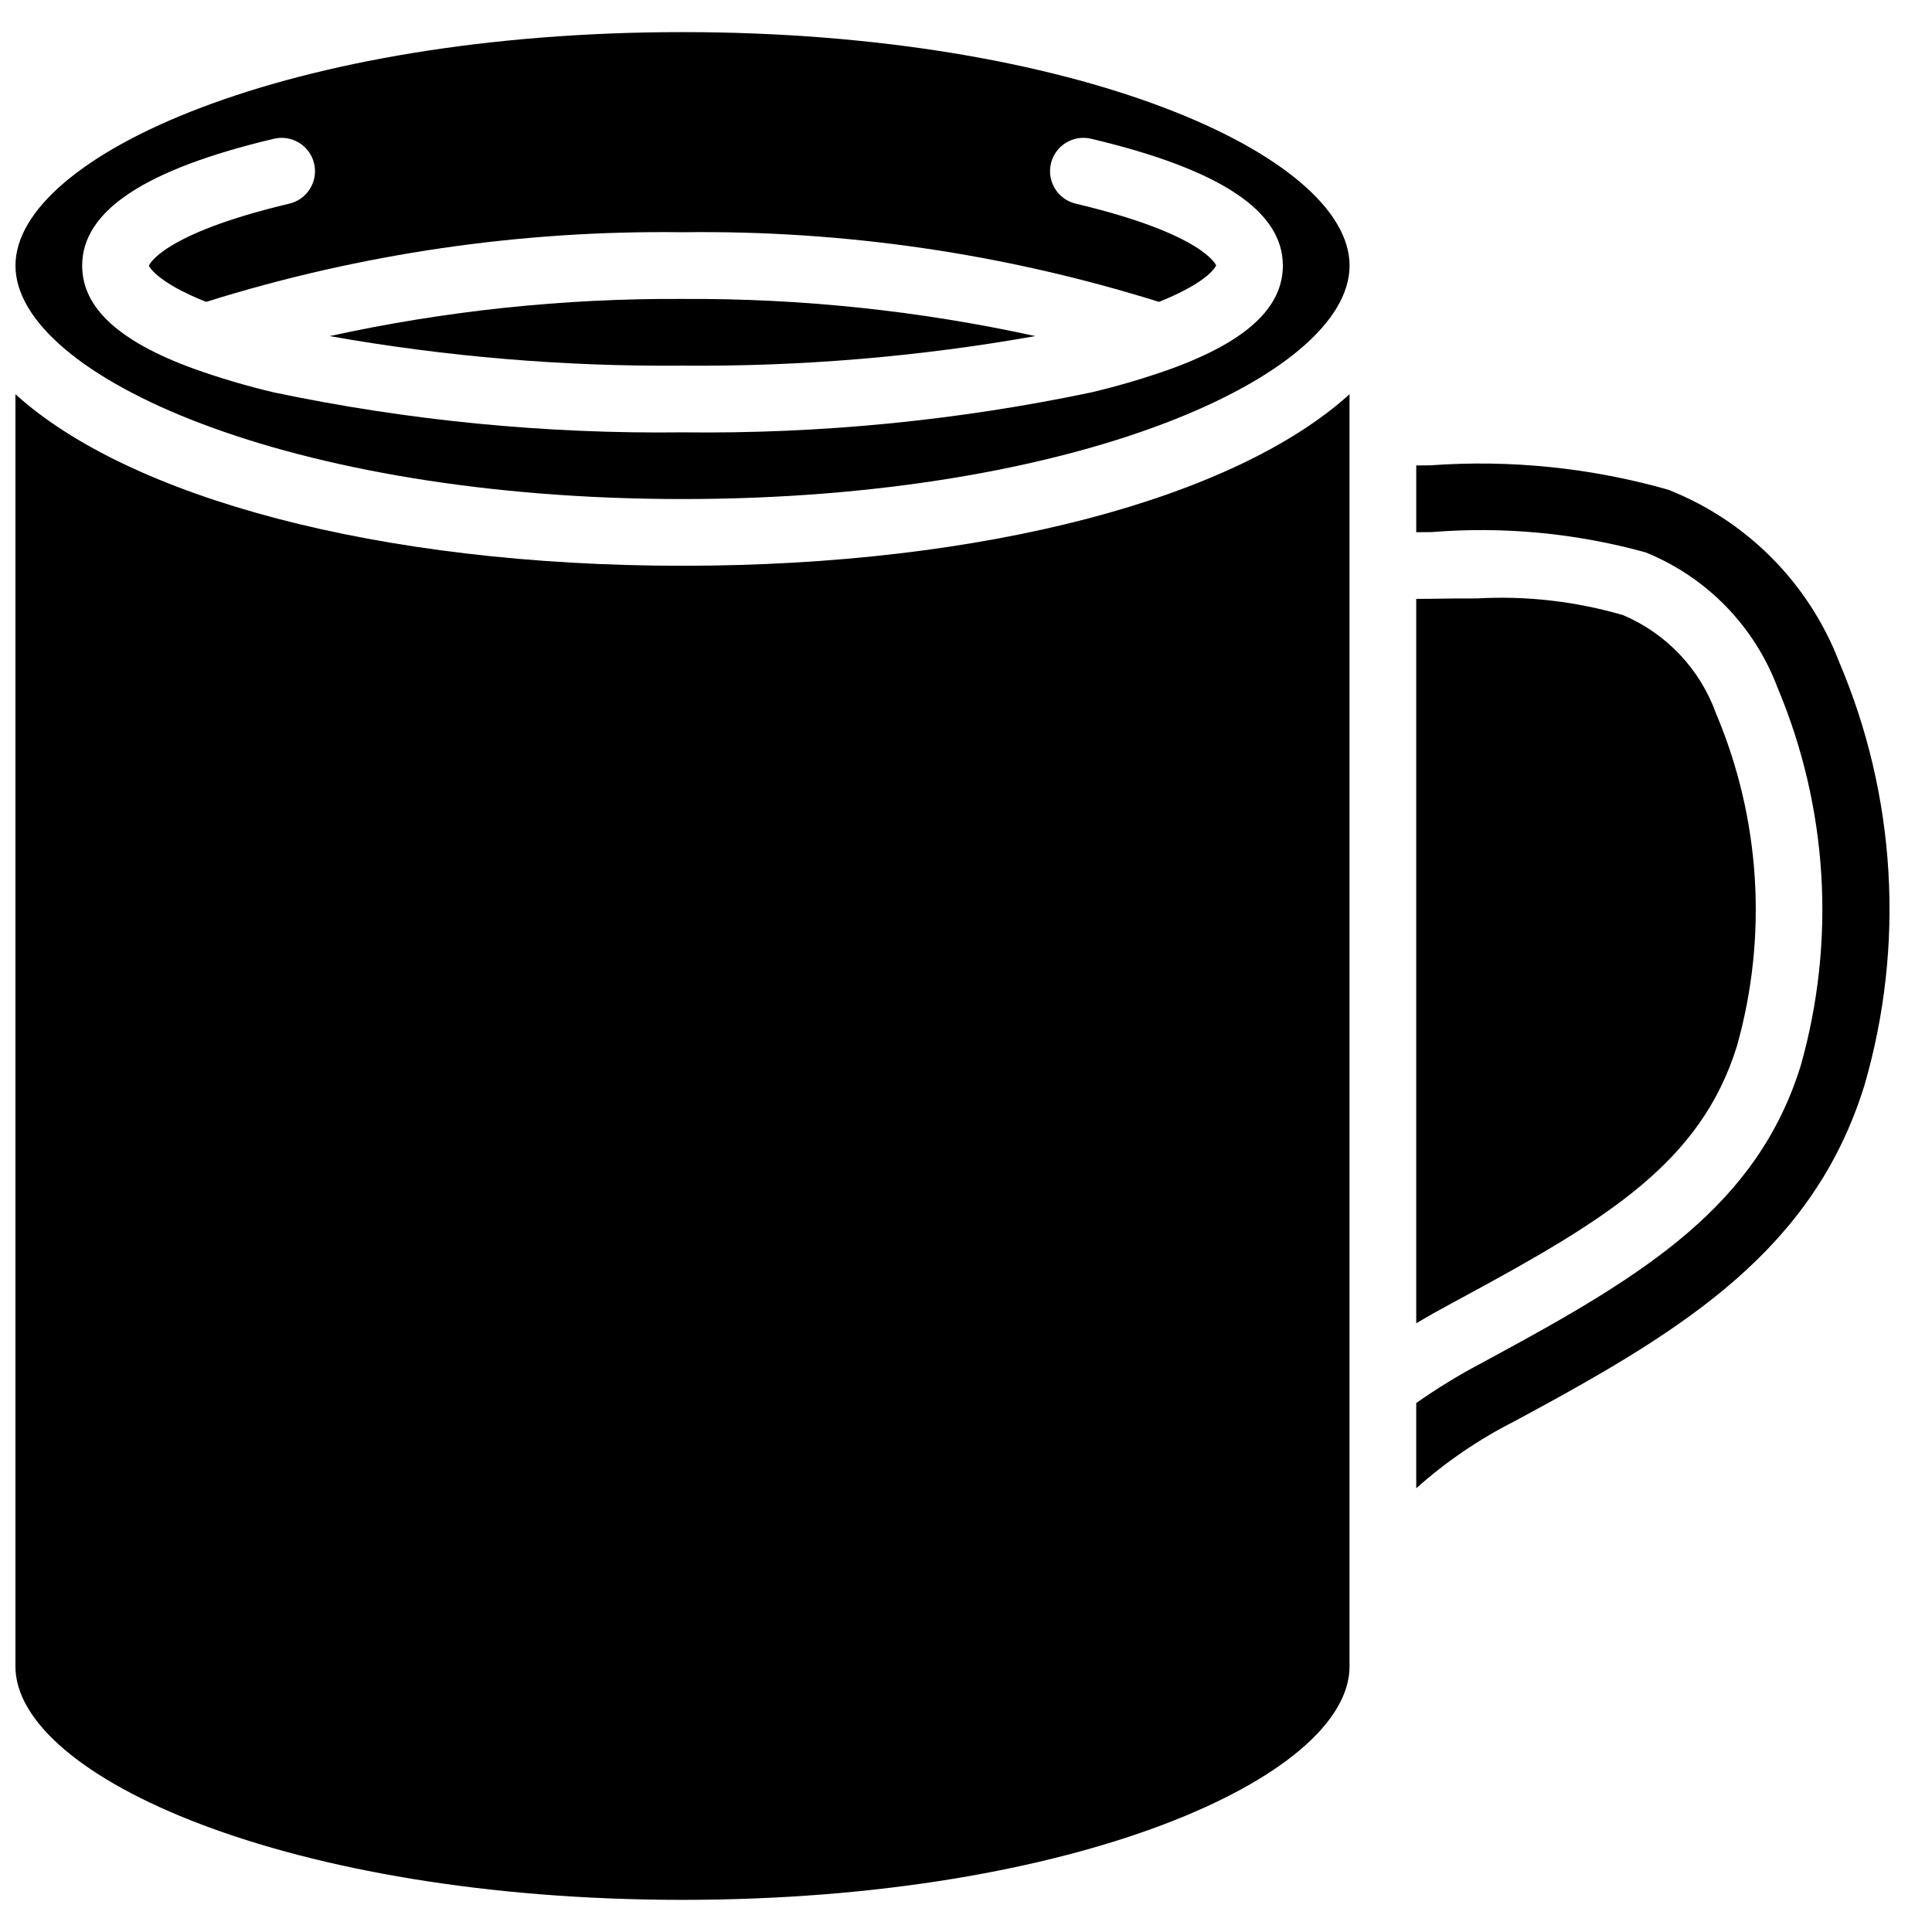
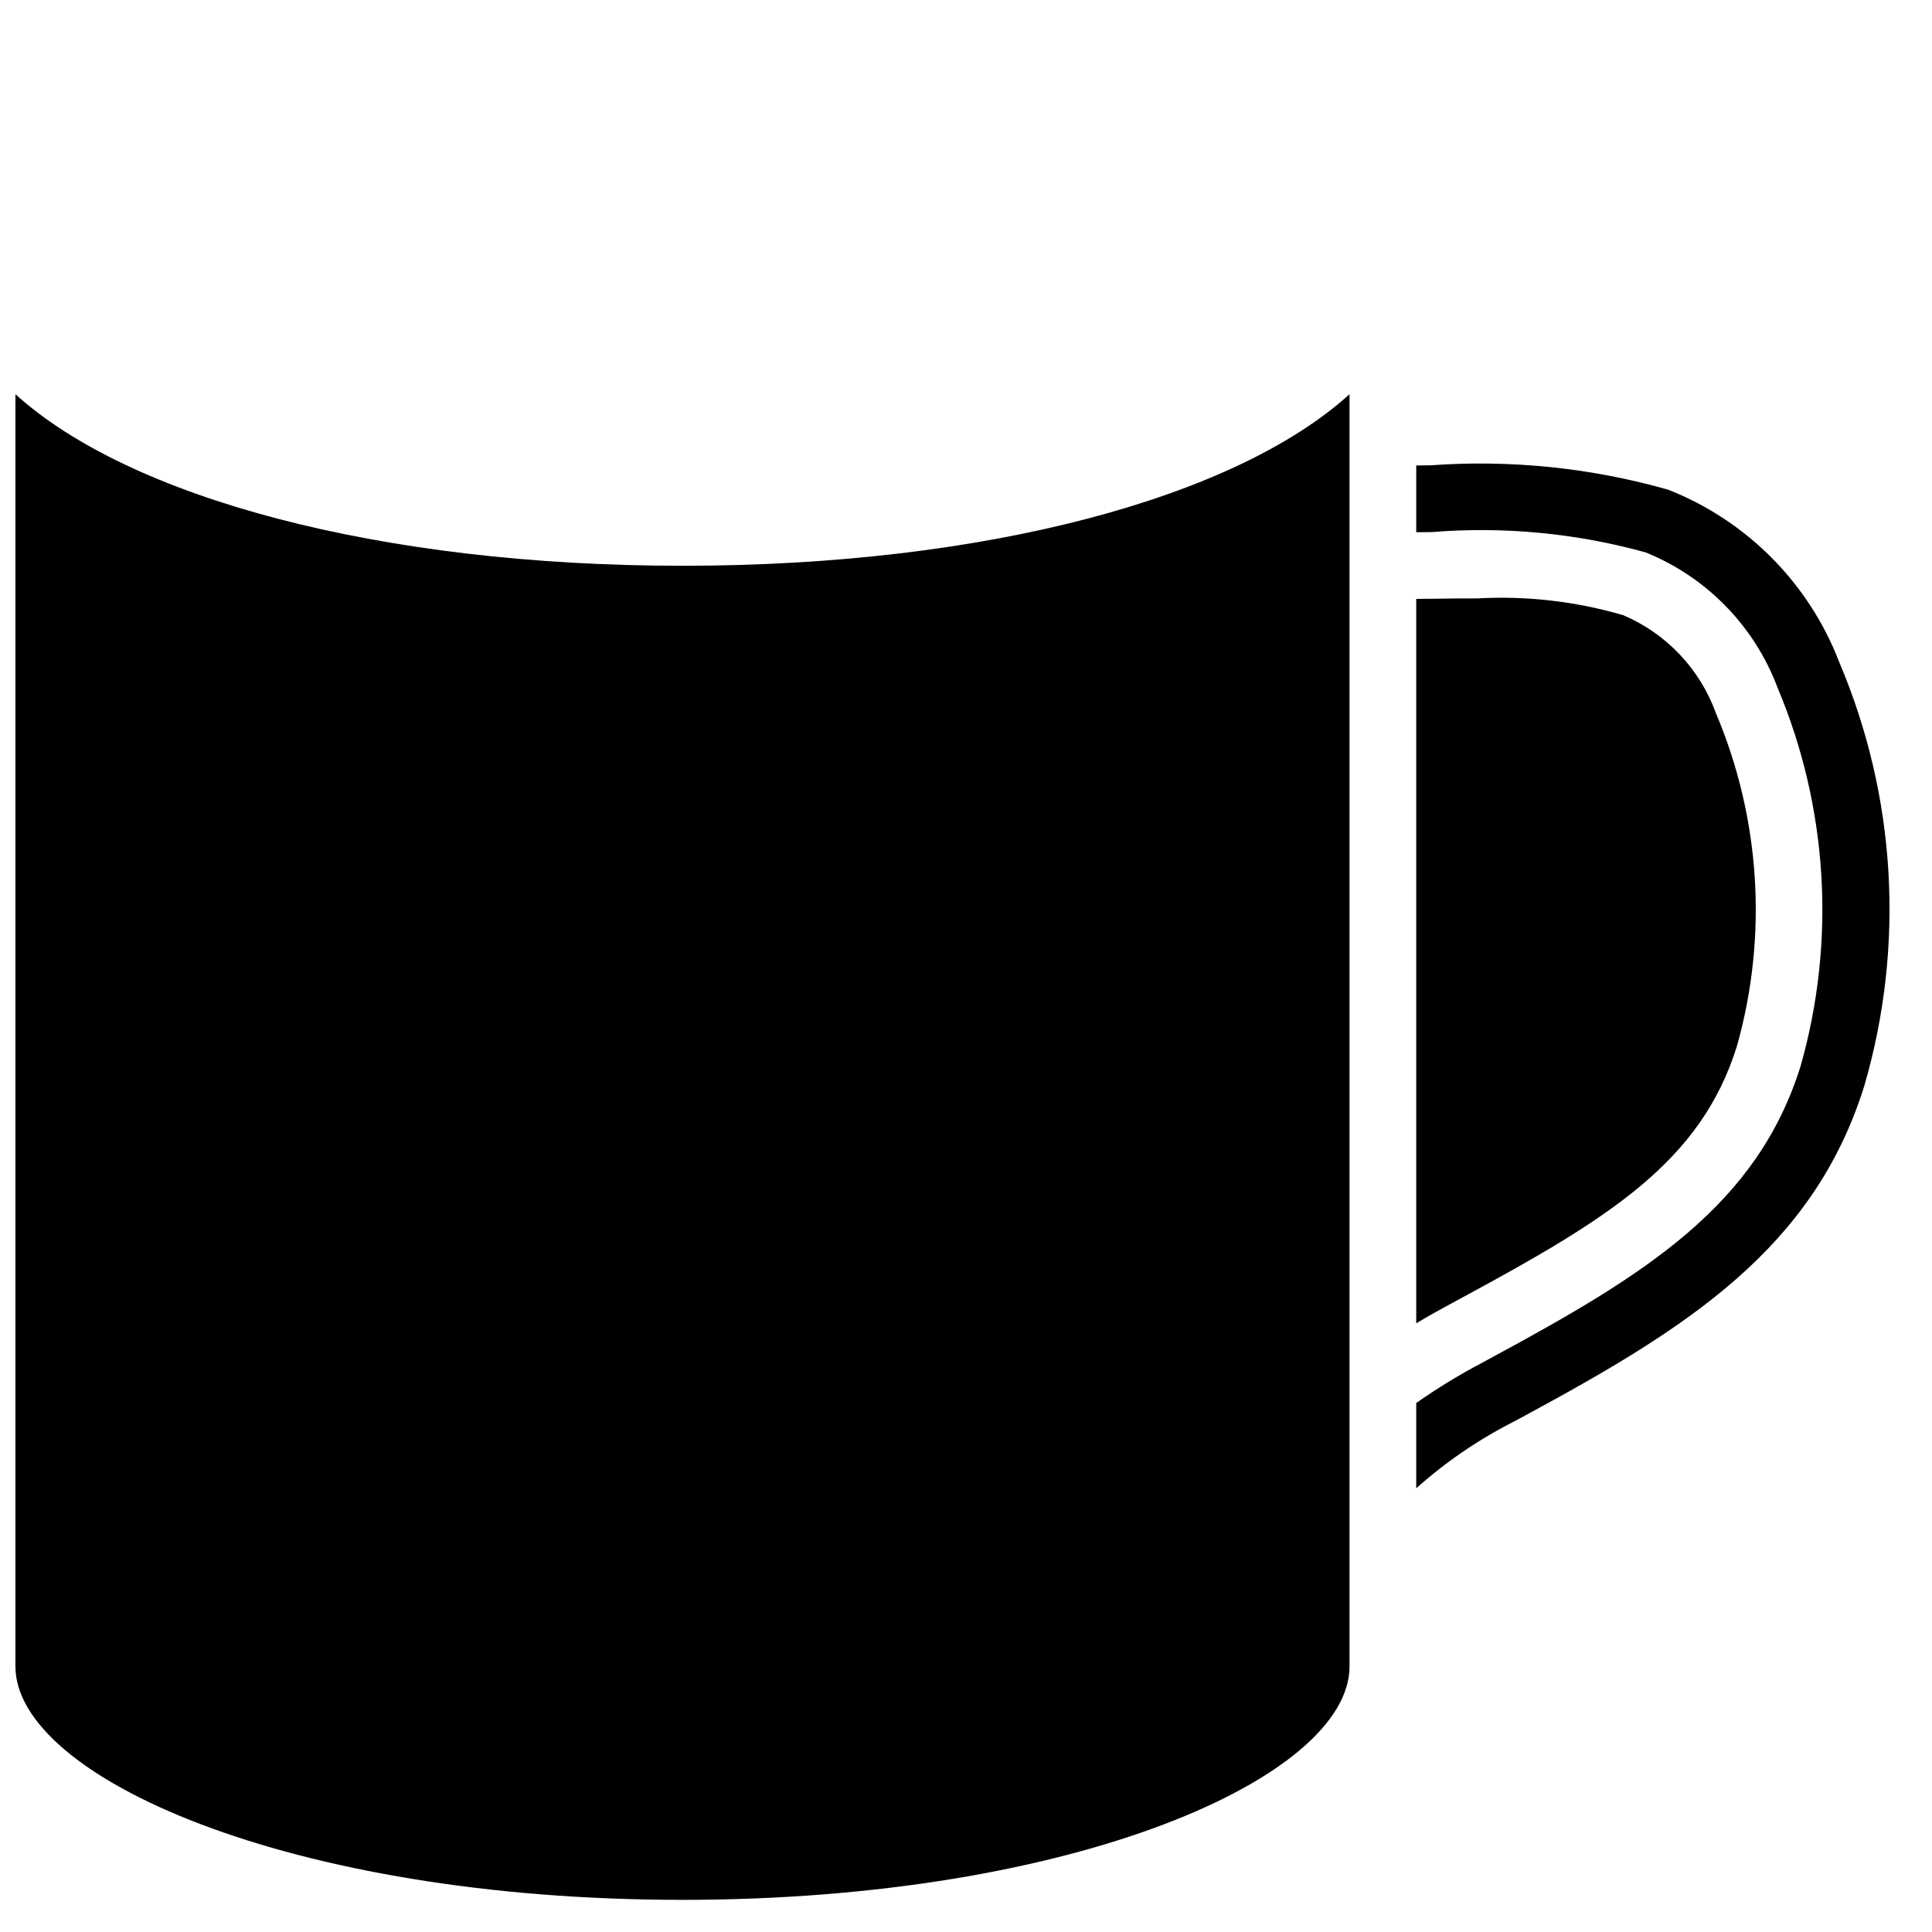
<svg xmlns="http://www.w3.org/2000/svg" width="800px" height="800px" version="1.1" viewBox="144 144 512 512">
  <defs>
    <clipPath id="b">
      <path d="m148.09 248h353.91v400h-353.91z" />
    </clipPath>
    <clipPath id="a">
-       <path d="m148.09 152h353.91v125h-353.91z" />
-     </clipPath>
+       </clipPath>
  </defs>
  <path d="m531.36 487.95c39.023-21.074 63.398-36.074 72.945-66.715 8.211-29.176 6.254-60.273-5.551-88.188-4.219-11.719-13.133-21.148-24.598-26.02-12.574-3.676-25.68-5.176-38.758-4.438-3.859 0-7.805 0-11.824 0.094l-4.258 0.027v191.98c3.285-1.965 6.371-3.688 9.023-5.102z" />
-   <path d="m231.36 233.07c30.863 5.473 62.164 8.094 93.504 7.832 31.344 0.262 62.641-2.359 93.5-7.836-30.707-6.723-62.062-10.023-93.5-9.844-31.434-0.18-62.797 3.121-93.504 9.848z" />
+   <path d="m231.36 233.07z" />
  <g clip-path="url(#b)">
    <path d="m148.09 248.47v337.14c0 29.266 72.602 61.871 176.77 61.871 104.18 0 176.78-32.605 176.78-61.871v-337.14c-30.105 27.32-96.137 45.465-176.78 45.465-80.637 0-146.67-18.145-176.77-45.465z" />
  </g>
  <path d="m631.4 319.43c-8.047-20.898-24.492-37.461-45.332-45.66-20.465-5.812-41.793-7.996-63.012-6.453-1.25 0.016-2.488 0.02-3.738 0.031v17.691l4.066-0.027c19.07-1.547 38.262 0.27 56.703 5.371 16.172 6.531 28.863 19.547 34.992 35.875 13.352 31.746 15.508 67.094 6.109 100.23-11.496 36.895-40.992 55.195-81.402 77.02l-3.074 1.672c-6.019 3.168-11.828 6.719-17.395 10.633v22.594c7.824-6.988 16.523-12.93 25.879-17.676l3.074-1.656c42.656-23.059 76.355-44.129 89.801-87.367 10.793-37.074 8.438-76.738-6.672-112.27z" />
  <g clip-path="url(#a)">
-     <path d="m324.87 152.51c-104.17 0-176.77 32.609-176.77 61.871 0 29.266 72.602 61.871 176.77 61.871 104.18 0 176.78-32.605 176.78-61.871 0-29.262-72.602-61.871-176.78-61.871zm129.61 89.18-0.008 0.004c-6.973 2.492-14.078 4.594-21.285 6.297-35.609 7.477-71.93 11.023-108.31 10.586-36.359 0.441-72.66-3.106-108.25-10.574-7.227-1.703-14.355-3.809-21.348-6.309l-0.008-0.004c-19.844-7.242-29.496-16.176-29.496-27.309 0-14.512 16.625-25.508 50.824-33.613 4.75-1.125 9.516 1.812 10.641 6.562s-1.816 9.516-6.566 10.641c-34.07 8.074-37.203 16.367-37.219 16.465 0.023 0 1.688 4.191 15.16 9.566 40.848-12.785 83.461-19.016 126.26-18.457 42.801-0.559 85.414 5.672 126.26 18.457 13.562-5.414 15.152-9.629 15.16-9.676-0.027 0-3.168-8.285-37.219-16.355-4.75-1.125-7.691-5.891-6.566-10.641s5.891-7.688 10.641-6.562c34.199 8.105 50.82 19.102 50.82 33.613 0 11.133-9.648 20.066-29.492 27.309z" />
-   </g>
+     </g>
</svg>